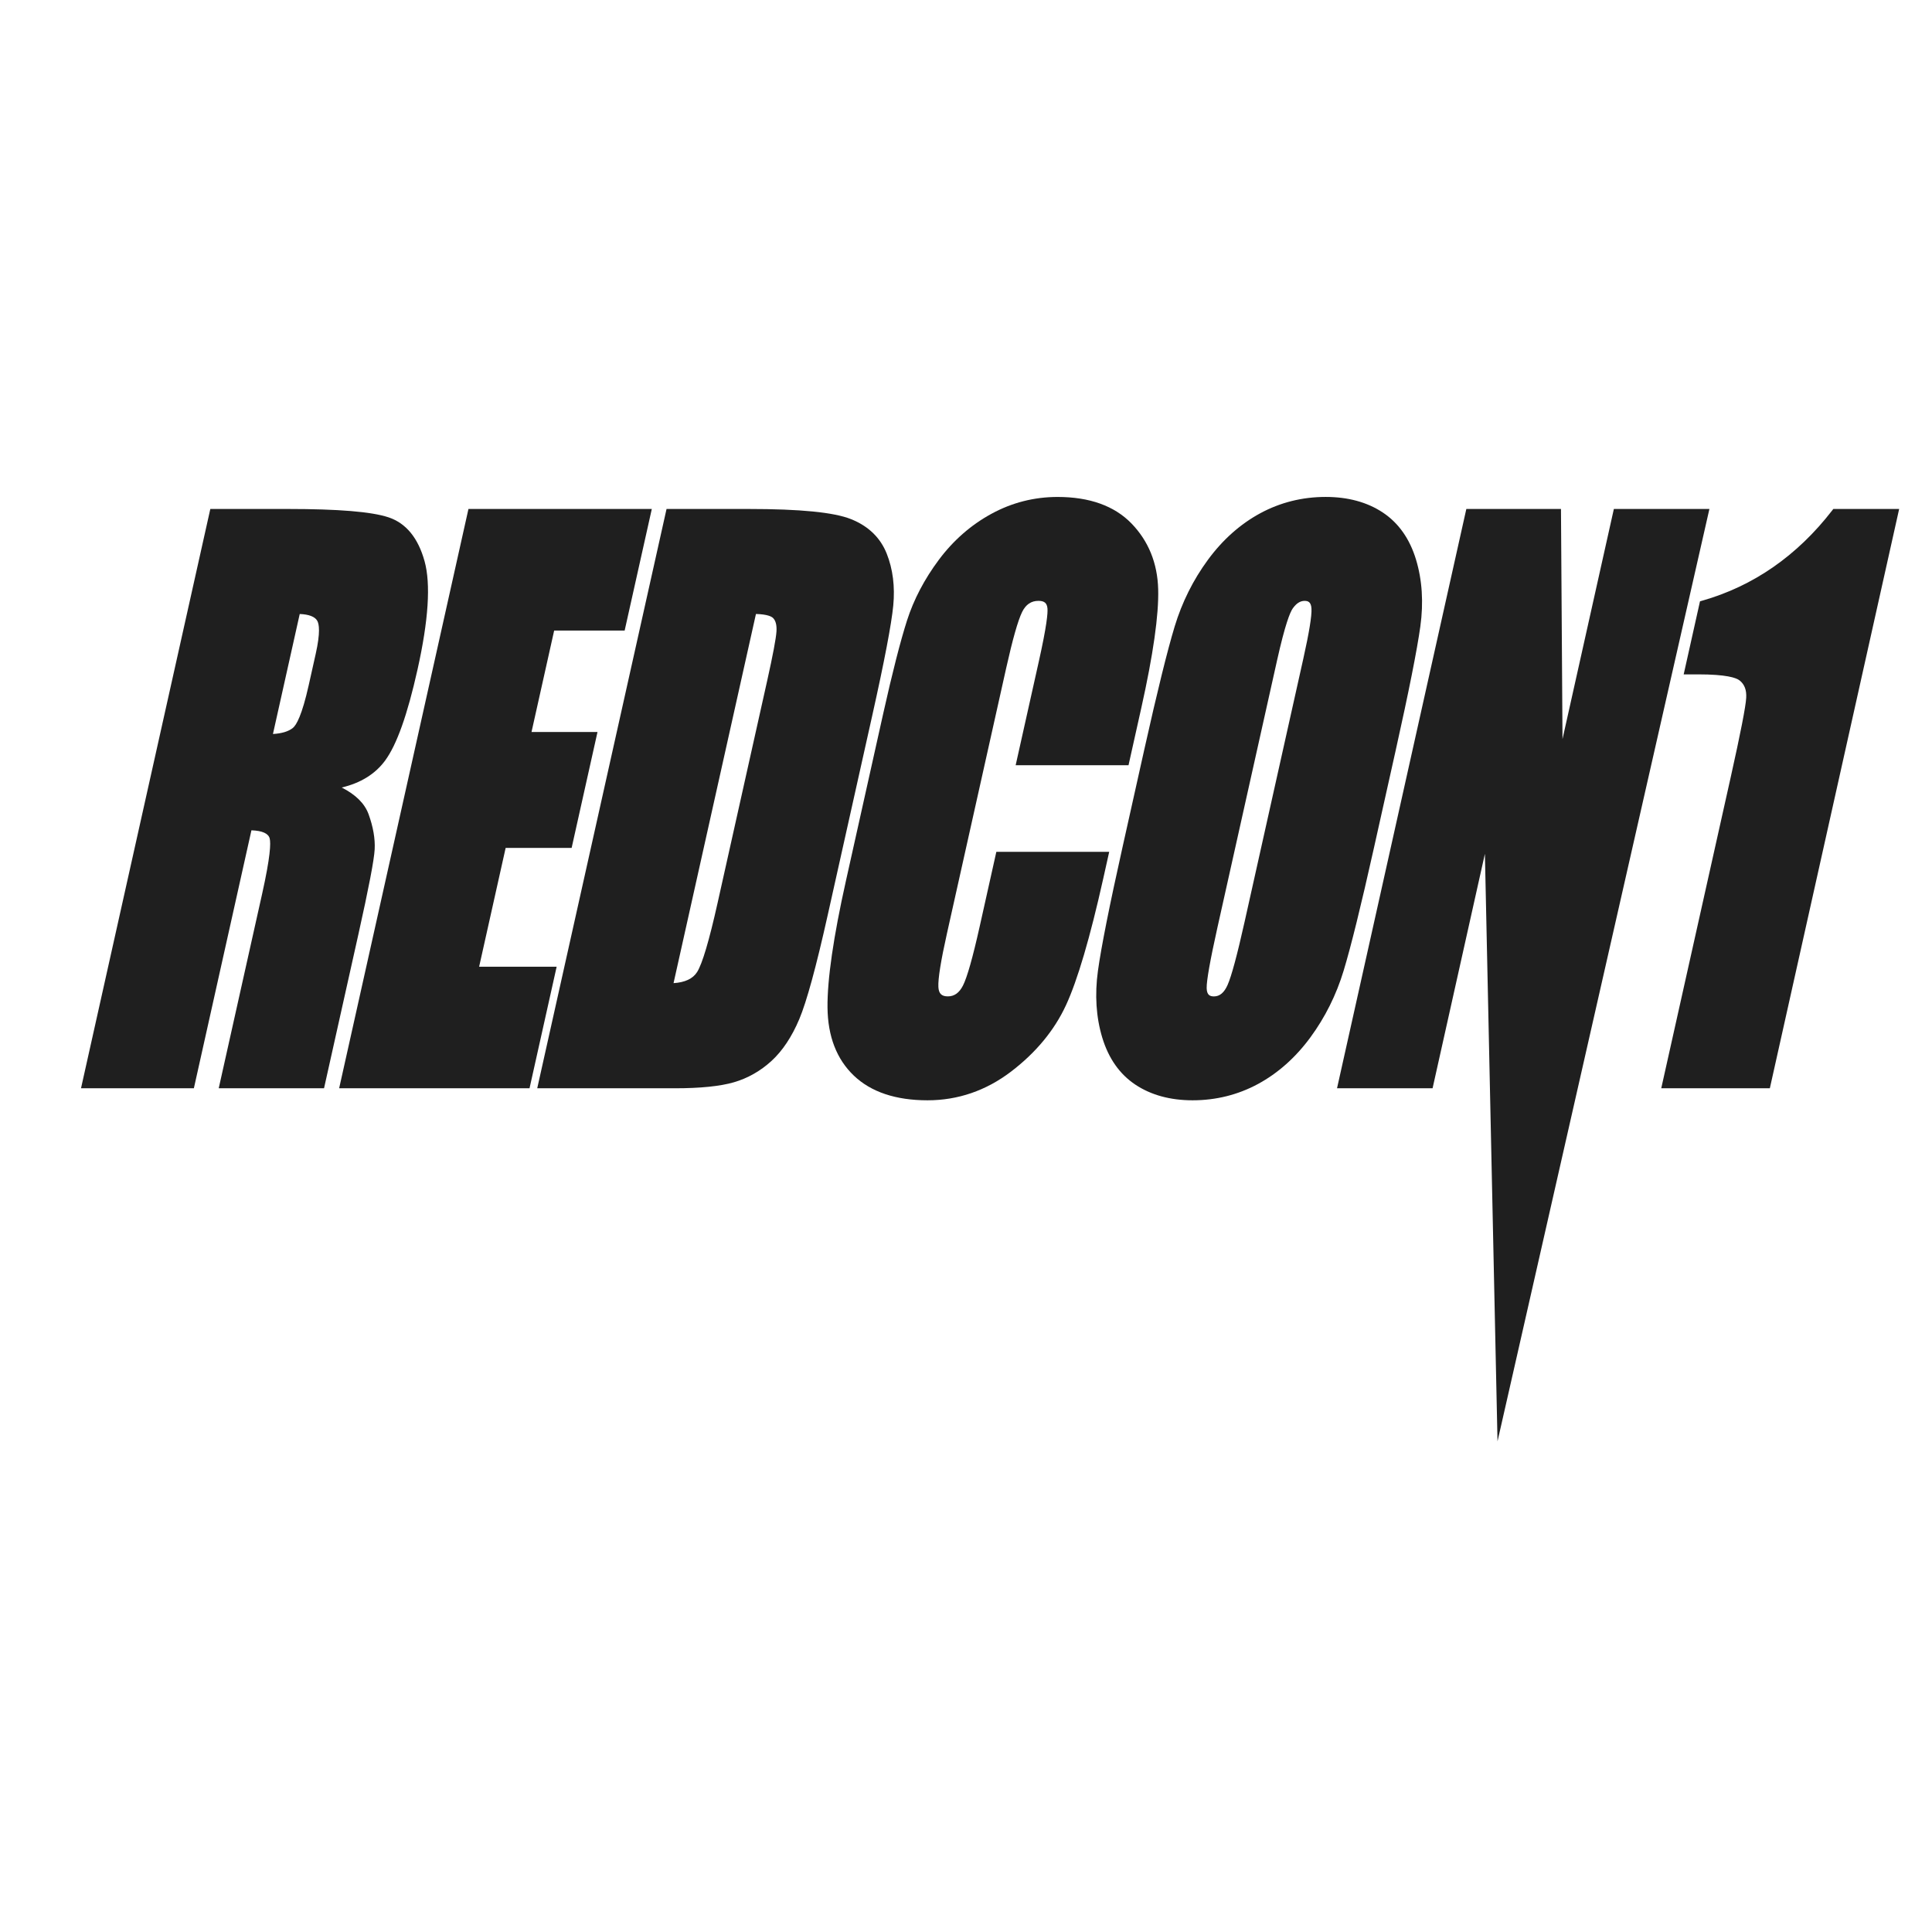
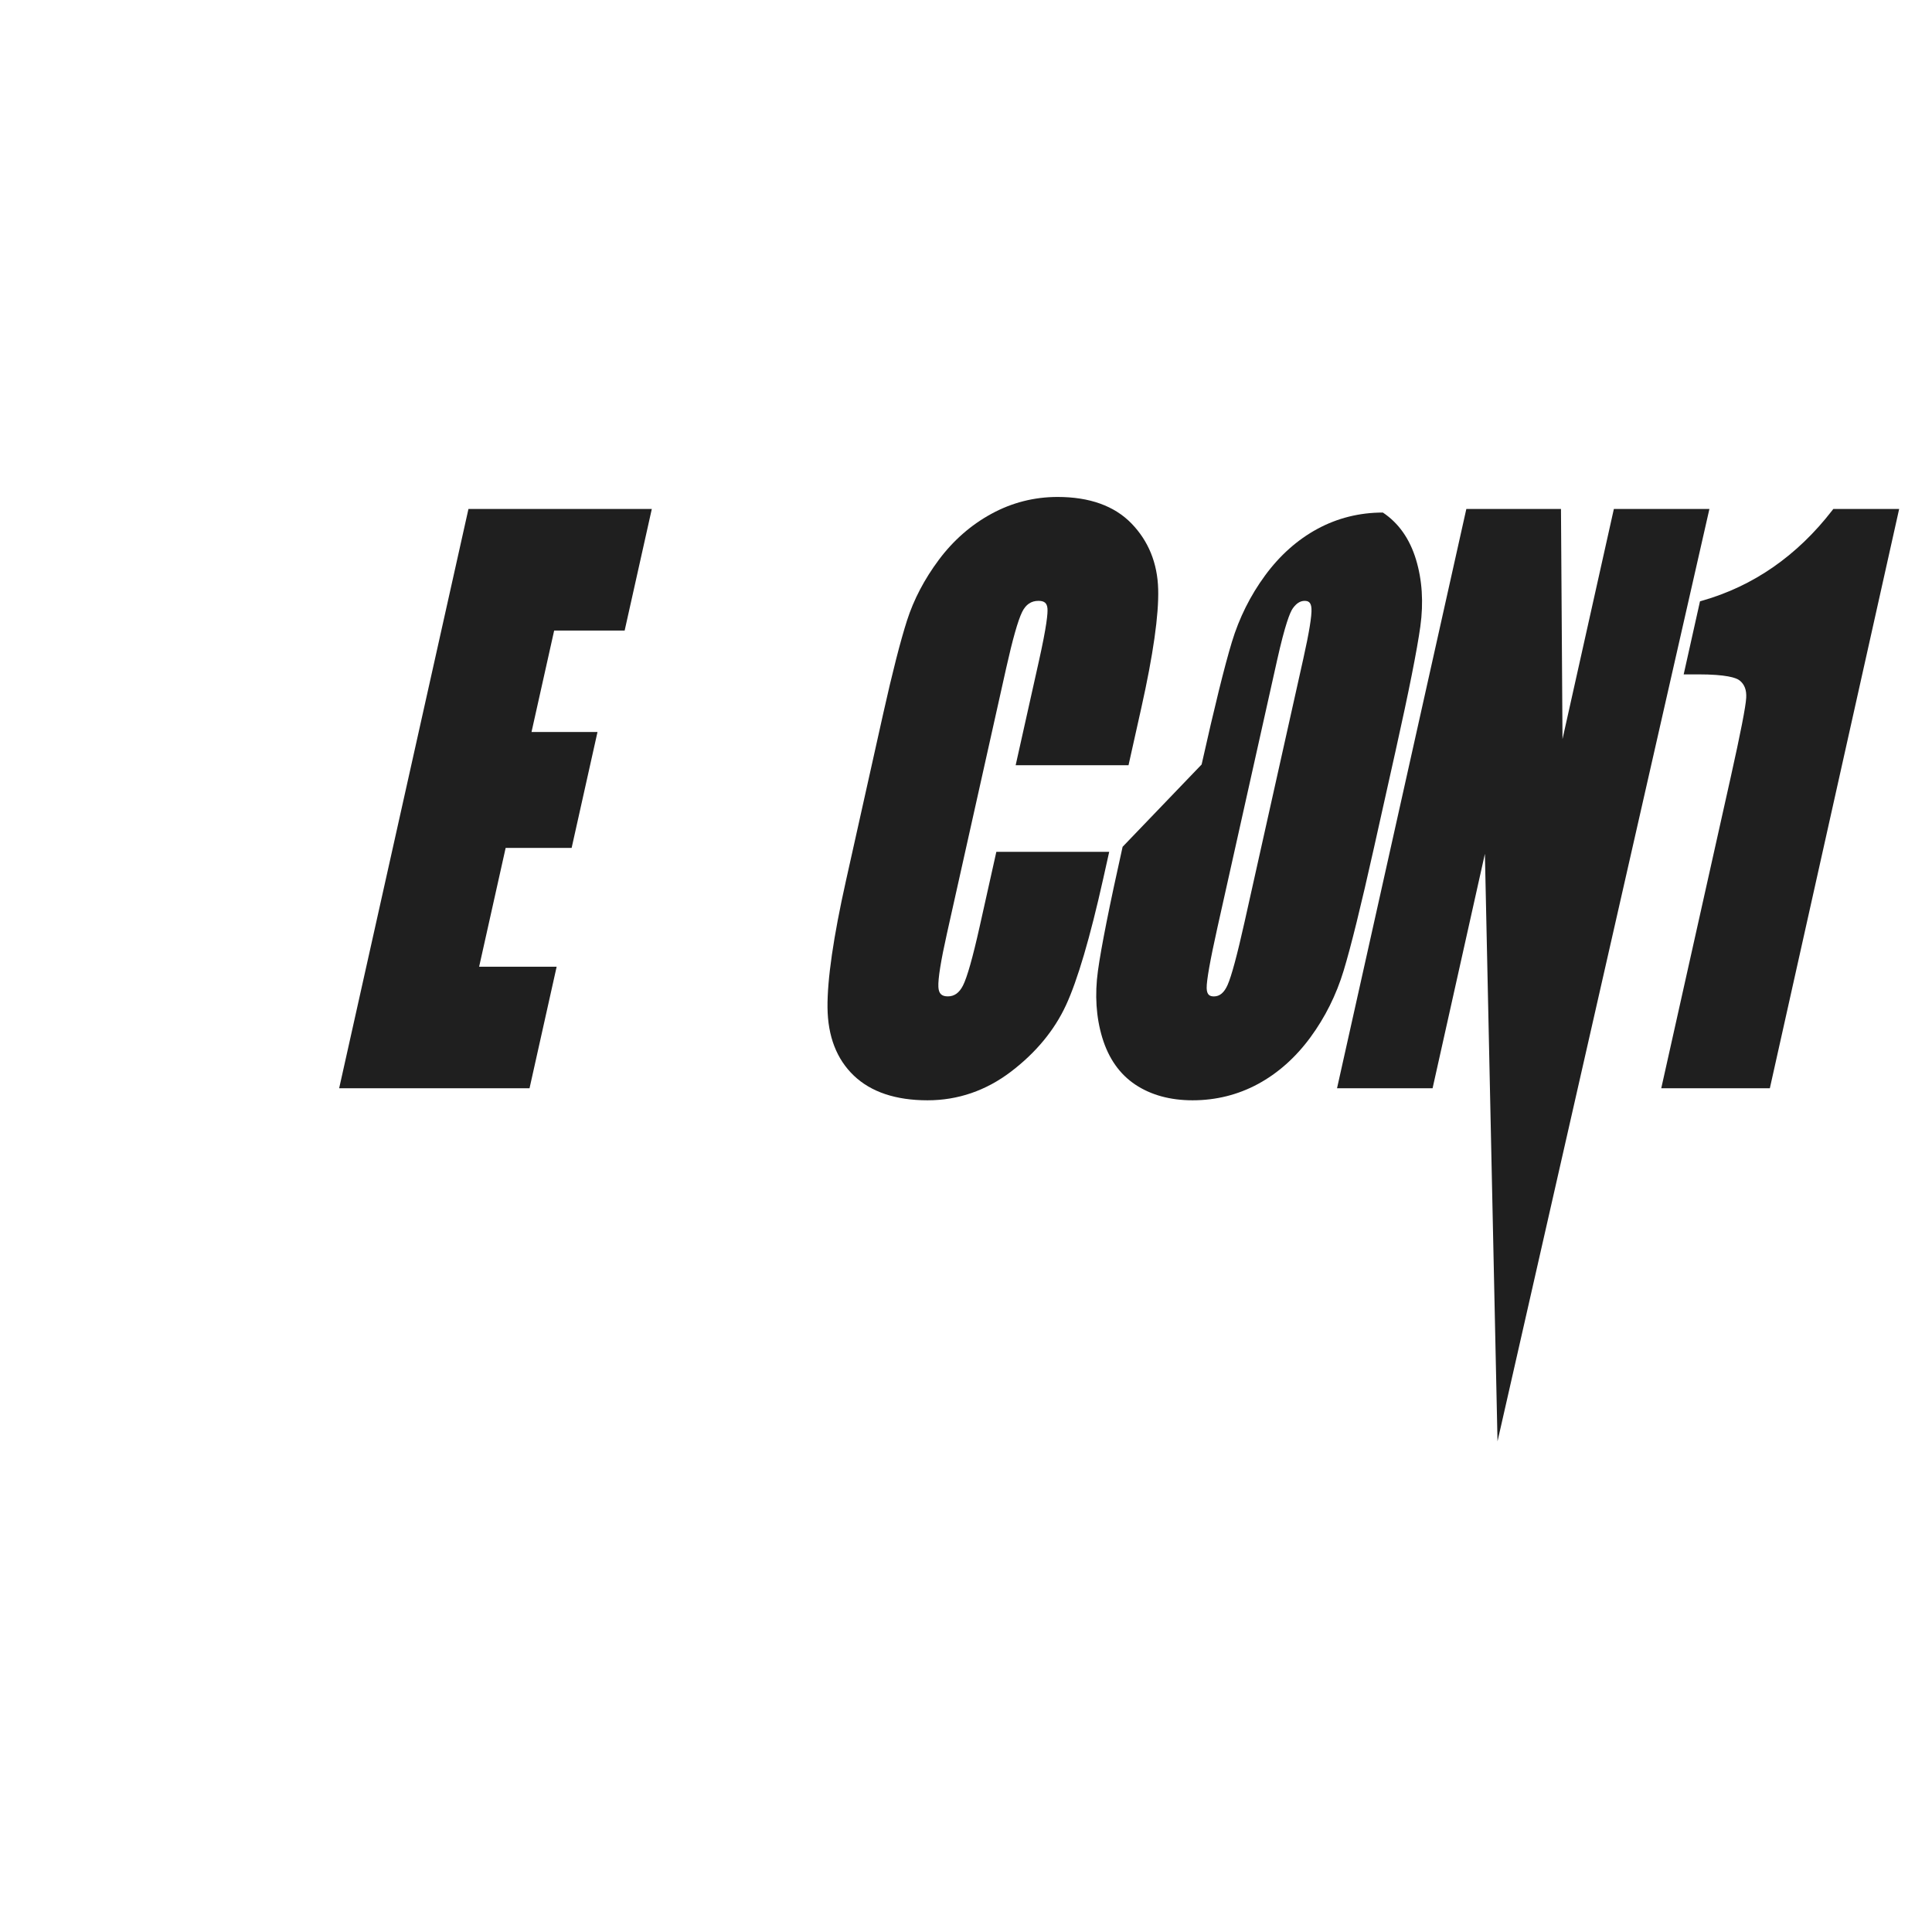
<svg xmlns="http://www.w3.org/2000/svg" version="1.1" id="Layer_1" x="0px" y="0px" viewBox="0 0 720 720" style="enable-background:new 0 0 720 720;" xml:space="preserve">
  <style type="text/css">
	.st0{fill:#1F1F1F;}
</style>
-   <path class="st0" d="M93.7,309.43c4.06,0.15,6.35,1.18,6.81,3.06c0.43,1.73,0.28,6.71-2.82,20.61l-16.18,72.47h39.25l12.78-57.27  c3.89-17.44,5.88-27.83,6.09-31.77c0.21-3.97-0.56-8.38-2.27-13.1c-1.45-3.98-4.81-7.31-10.02-9.95  c7.05-1.66,12.48-5.02,16.17-10.02c4.35-5.91,8.31-17.02,12.09-33.95c4.09-18.31,4.97-31.88,2.63-40.35  c-2.41-8.71-6.94-14.22-13.48-16.38c-6.32-2.08-18.57-3.1-37.46-3.1H78.38L30.19,405.57h42.06L93.7,309.43z M111.7,228.82  c3.42,0.14,5.61,0.97,6.51,2.49c0.73,1.24,1.23,4.39-0.55,12.35l-2.62,11.72c-2.52,11.27-4.61,14.88-5.92,15.92  c-1.64,1.3-4.13,2.05-7.4,2.24L111.7,228.82z" />
  <polygon class="st0" points="197.34,405.57 207.45,360.26 178.56,360.26 188.44,316 213.03,316 222.67,272.8 198.08,272.8   206.52,234.99 232.79,234.99 242.91,189.68 174.58,189.68 126.39,405.57 " />
-   <path class="st0" d="M251.49,405.57c9.49,0,16.89-0.75,21.98-2.23c5.17-1.5,9.88-4.17,14.01-7.93c4.11-3.76,7.61-9.01,10.39-15.61  c2.74-6.5,6.29-19.49,10.56-38.62l16.67-74.69c4.5-20.15,7.12-33.88,7.79-40.8c0.68-7.07-0.14-13.59-2.44-19.38  c-2.37-5.94-6.85-10.27-13.32-12.85c-6.37-2.54-18.88-3.78-38.23-3.78h-30.5l-48.19,215.89H251.49z M281.72,228.81  c4.33,0.12,5.85,0.98,6.38,1.51c0.99,0.99,1.41,2.66,1.27,4.98c-0.17,2.64-1.33,8.82-3.46,18.37l-18.49,82.85  c-3.13,14.01-5.69,22.66-7.63,25.73c-1.56,2.48-4.51,3.87-8.78,4.14L281.72,228.81z" />
  <path class="st0" d="M315.26,328.23c-4.67,20.91-6.98,36.81-6.87,47.26c0.11,10.73,3.41,19.26,9.82,25.37  c6.39,6.1,15.63,9.19,27.45,9.19c11.34,0,21.81-3.6,31.12-10.69c9.25-7.05,16.15-15.38,20.49-24.77  c4.29-9.27,8.97-25.16,13.89-47.23l2.21-9.91h-42.06l-6.21,27.83c-2.58,11.55-4.67,18.95-6.23,22.01c-1.38,2.72-3.22,4.03-5.64,4.03  c-2.34,0-3.39-1.05-3.52-3.5c-0.16-3.03,0.91-9.73,3.19-19.93l22.11-99.05c2.38-10.65,4.37-17.65,5.91-20.78  c1.37-2.78,3.36-4.14,6.08-4.14c2.2,0,3.17,0.82,3.36,2.81c0.16,1.74-0.27,6.58-3.22,19.77l-8.63,38.67h42.06l4.75-21.29  c4.45-19.92,6.57-34.84,6.3-44.32c-0.27-9.72-3.63-17.96-9.96-24.49c-6.36-6.55-15.63-9.87-27.53-9.87  c-8.72,0-17.02,2.11-24.67,6.29c-7.62,4.15-14.21,9.93-19.6,17.16c-5.36,7.19-9.34,14.79-11.84,22.58  c-2.46,7.69-5.45,19.36-8.87,34.69L315.26,328.23z" />
-   <path class="st0" d="M418.36,315.58c-4.89,21.89-7.98,37.44-9.19,46.21c-1.23,8.93-0.69,17.32,1.62,24.93  c2.34,7.73,6.5,13.62,12.35,17.51c5.81,3.86,12.98,5.82,21.31,5.82c8.72,0,16.92-2.05,24.39-6.09c7.44-4.03,14-9.87,19.51-17.37  c5.48-7.46,9.65-15.82,12.38-24.83c2.71-8.92,6.49-24.26,11.26-45.61l8.14-36.49c4.88-21.88,7.97-37.43,9.19-46.21  c1.23-8.93,0.69-17.32-1.62-24.93c-2.34-7.73-6.5-13.62-12.35-17.51c-5.81-3.86-12.98-5.82-21.31-5.82  c-8.72,0-16.92,2.05-24.39,6.09c-7.44,4.03-14.01,9.87-19.51,17.37c-5.48,7.46-9.65,15.82-12.38,24.83  c-2.7,8.9-6.49,24.25-11.26,45.6L418.36,315.58z M453.7,345.66l22.23-99.58c2.99-13.4,4.83-17.92,5.85-19.35  c1.34-1.89,2.78-2.8,4.4-2.8c1.25,0,2.43,0.35,2.57,2.91c0.15,2.63-0.87,8.91-3.05,18.67l-21.87,98  c-2.77,12.41-4.91,20.35-6.36,23.59c-1.27,2.85-2.93,4.23-5.06,4.23c-1.37,0-2.65-0.37-2.72-3.06  C449.63,365.48,450.98,357.88,453.7,345.66z" />
+   <path class="st0" d="M418.36,315.58c-4.89,21.89-7.98,37.44-9.19,46.21c-1.23,8.93-0.69,17.32,1.62,24.93  c2.34,7.73,6.5,13.62,12.35,17.51c5.81,3.86,12.98,5.82,21.31,5.82c8.72,0,16.92-2.05,24.39-6.09c7.44-4.03,14-9.87,19.51-17.37  c5.48-7.46,9.65-15.82,12.38-24.83c2.71-8.92,6.49-24.26,11.26-45.61l8.14-36.49c4.88-21.88,7.97-37.43,9.19-46.21  c1.23-8.93,0.69-17.32-1.62-24.93c-2.34-7.73-6.5-13.62-12.35-17.51c-8.72,0-16.92,2.05-24.39,6.09c-7.44,4.03-14.01,9.87-19.51,17.37c-5.48,7.46-9.65,15.82-12.38,24.83  c-2.7,8.9-6.49,24.25-11.26,45.6L418.36,315.58z M453.7,345.66l22.23-99.58c2.99-13.4,4.83-17.92,5.85-19.35  c1.34-1.89,2.78-2.8,4.4-2.8c1.25,0,2.43,0.35,2.57,2.91c0.15,2.63-0.87,8.91-3.05,18.67l-21.87,98  c-2.77,12.41-4.91,20.35-6.36,23.59c-1.27,2.85-2.93,4.23-5.06,4.23c-1.37,0-2.65-0.37-2.72-3.06  C449.63,365.48,450.98,357.88,453.7,345.66z" />
  <polygon class="st0" points="637.05,189.68 601.44,189.68 582.3,275.43 581.73,189.68 546.46,189.68 498.27,405.57 533.88,405.57   553.38,318.19 558.08,537.15 636.68,191.29 " />
  <path class="st0" d="M683.22,189.68l-0.39,0.51c-13.08,16.92-29.42,28.26-48.54,33.69l-0.75,0.21l-6.08,27.23h5.38  c10.44,0,14.18,1.24,15.48,2.28c1.81,1.45,2.61,3.56,2.44,6.47c-0.18,3.25-2.12,13.19-5.77,29.56L619.1,405.57h40.47l48.19-215.89  H683.22z" />
</svg>